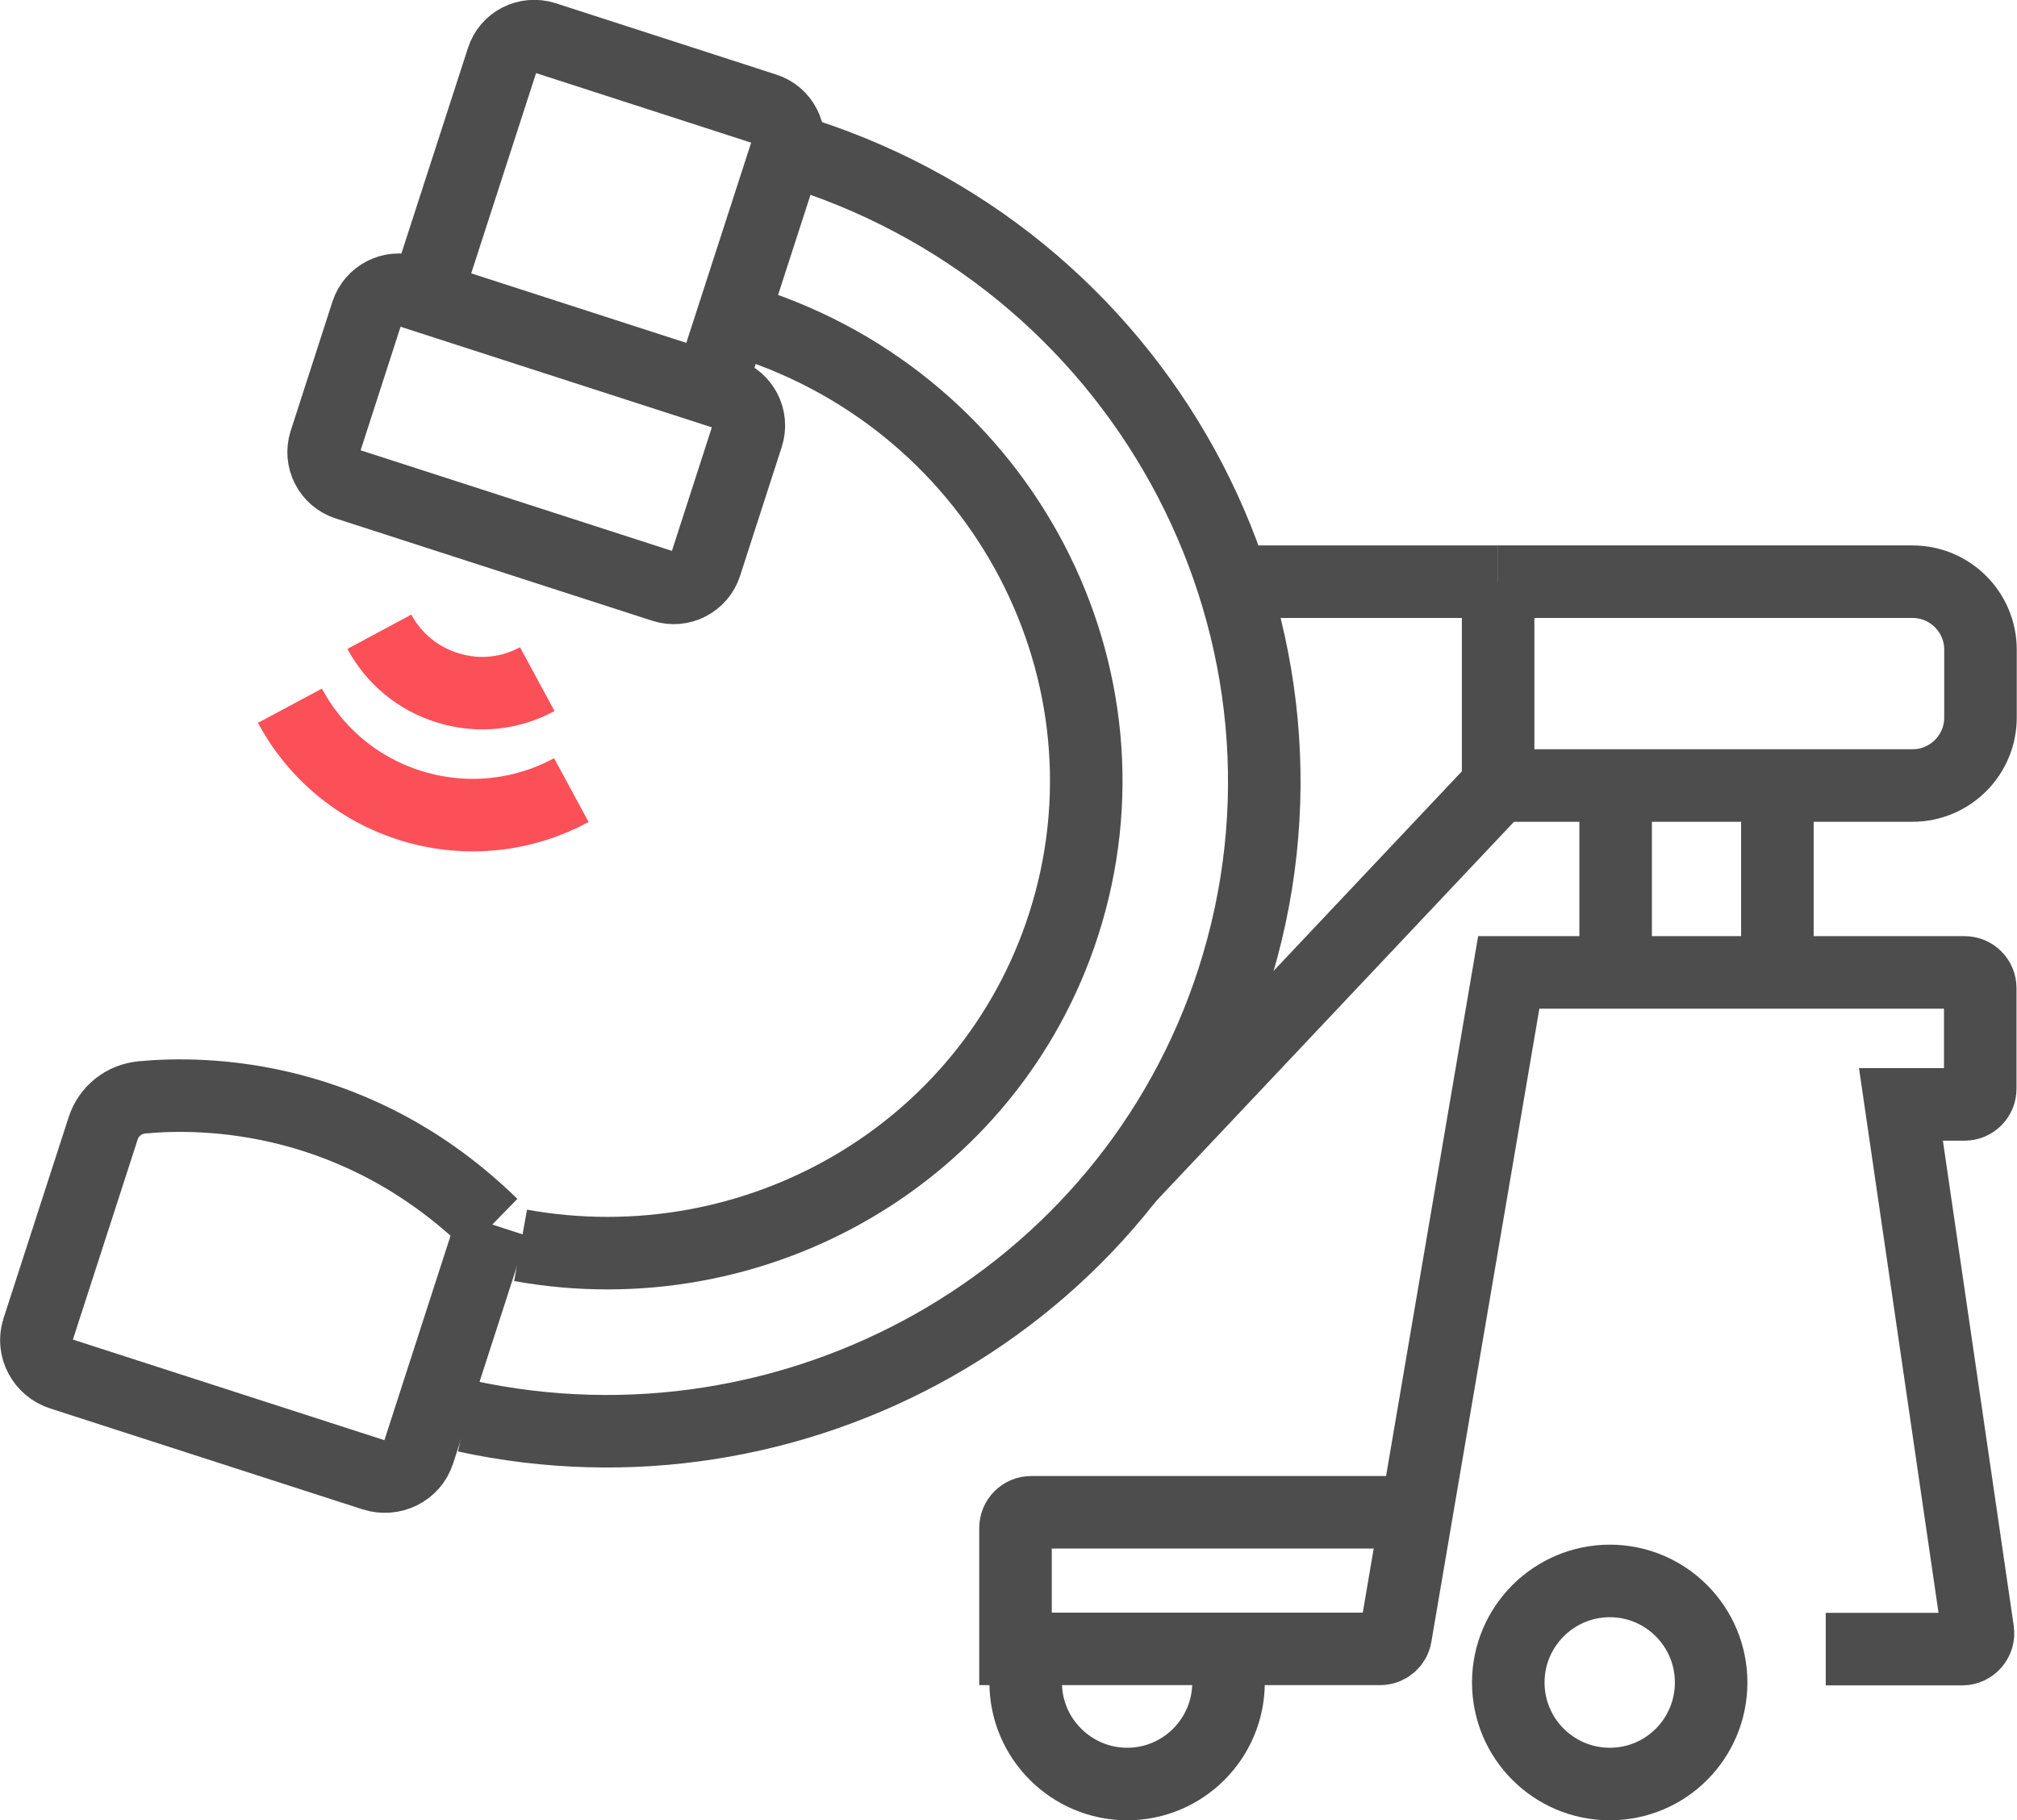
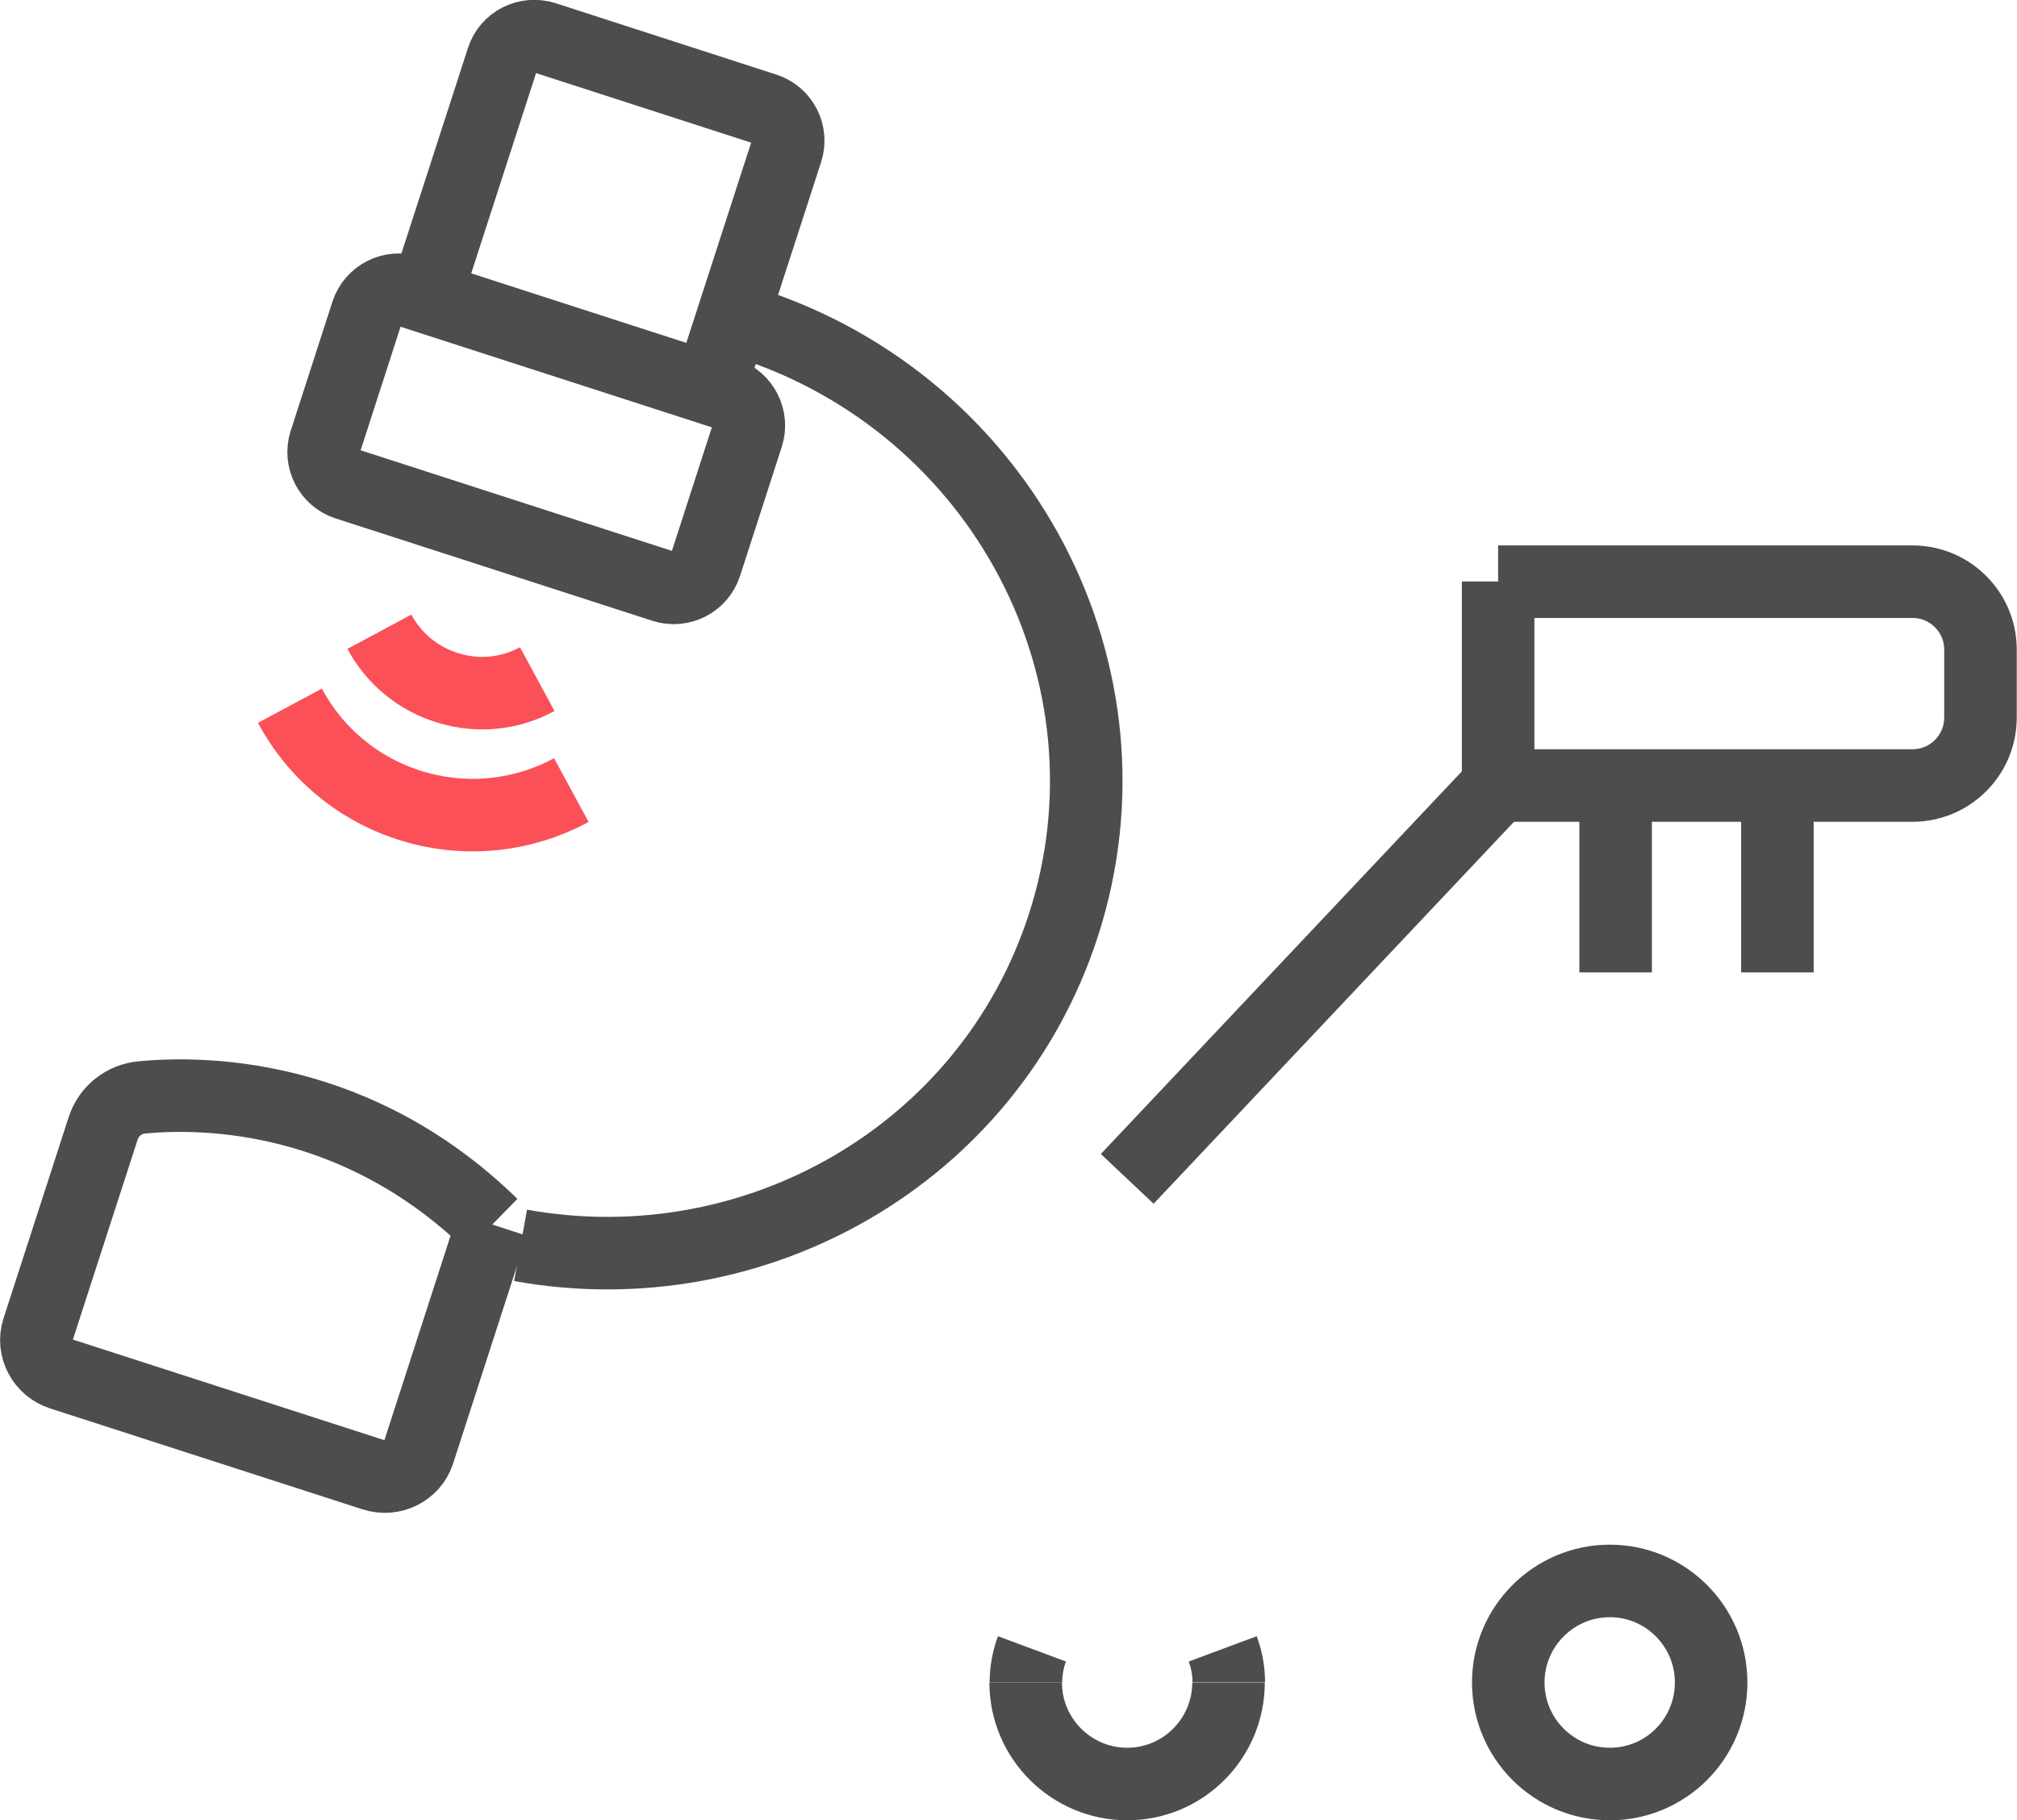
<svg xmlns="http://www.w3.org/2000/svg" id="Layer_2" viewBox="0 0 83.42 75.29">
  <defs>
    <style>.cls-1{stroke:#4d4d4d;}.cls-1,.cls-2{fill:none;stroke-width:3px;}.cls-2{stroke:#fb5058;}</style>
  </defs>
  <g id="Layer_1-2">
    <g>
      <path class="cls-2" d="m23.63,32.68c-1.94,1.05-4.28,1.35-6.55.67-2.27-.68-4.05-2.22-5.09-4.16" />
      <path class="cls-2" d="m22.22,28.09c-1.09.59-2.39.76-3.67.37-1.28-.38-2.28-1.25-2.86-2.33" />
      <g>
        <path class="cls-1" d="m20.36,50.65l-3.05,9.43c-.25.76-1.08,1.17-1.86.92l-12.91-4.17c-.78-.25-1.21-1.07-.97-1.83l2.7-8.34c.23-.7.85-1.2,1.6-1.27,2.63-.25,8.93-.15,14.48,5.27" />
-         <path class="cls-1" d="m32.54,6.17c.23.06.46.14.7.21,14.38,4.65,22.34,19.97,17.75,34.16-4.31,13.31-18.16,20.98-31.73,18.03" />
        <path class="cls-1" d="m30.29,13.16c.23.06.46.14.68.21,10.53,3.4,16.36,14.55,13.01,24.9-3.07,9.48-12.76,14.99-22.45,13.24" />
        <g>
          <path class="cls-1" d="m17.6,12.27l3.18-9.82c.23-.73,1.01-1.12,1.74-.89l9.12,2.95c.73.23,1.13,1.01.89,1.74l-3.18,9.82" />
          <path class="cls-1" d="m19.38,9.88h5.61c.76,0,1.38.62,1.38,1.38v13.77c0,.76-.62,1.38-1.38,1.38h-5.61c-.76,0-1.38-.62-1.38-1.38v-13.77c0-.76.62-1.38,1.38-1.38Z" transform="translate(-1.91 33.68) rotate(-72.09)" />
        </g>
      </g>
      <line class="cls-1" x1="66.82" y1="40.22" x2="66.82" y2="32.5" />
      <line class="cls-1" x1="73.51" y1="40.22" x2="73.51" y2="32.5" />
-       <path class="cls-1" d="m58.31,62.55h-15.66c-.36,0-.65.29-.65.65v5h15.08c.32,0,.59-.23.64-.54l4.68-27.44h18.85c.36,0,.65.29.65.65v4.16c0,.36-.29.65-.65.65h-2.63l3.18,21.78c.06.39-.25.75-.64.75h-5.65" />
      <path class="cls-1" d="m70.77,69.59c0,2.32-1.87,4.2-4.19,4.2s-4.2-1.88-4.2-4.2c0-2.32,1.89-4.2,4.2-4.2s4.19,1.88,4.19,4.2Z" />
      <g>
        <path class="cls-1" d="m42.68,68.2c-.16.43-.25.9-.25,1.39" />
-         <path class="cls-1" d="m50.57,68.2c.16.43.25.9.25,1.38h0" />
+         <path class="cls-1" d="m50.57,68.2c.16.43.25.9.25,1.38" />
        <path class="cls-1" d="m42.42,69.59c0,2.32,1.89,4.2,4.2,4.2s4.19-1.88,4.19-4.2" />
      </g>
      <path class="cls-1" d="m61.96,24.06h17.14c1.55,0,2.81,1.26,2.81,2.81v2.81c0,1.55-1.26,2.81-2.81,2.81h-17.14v-8.44h0Z" />
      <line class="cls-1" x1="46.62" y1="48.76" x2="61.96" y2="32.5" />
-       <line class="cls-1" x1="50.97" y1="24.06" x2="61.96" y2="24.06" />
    </g>
  </g>
</svg>